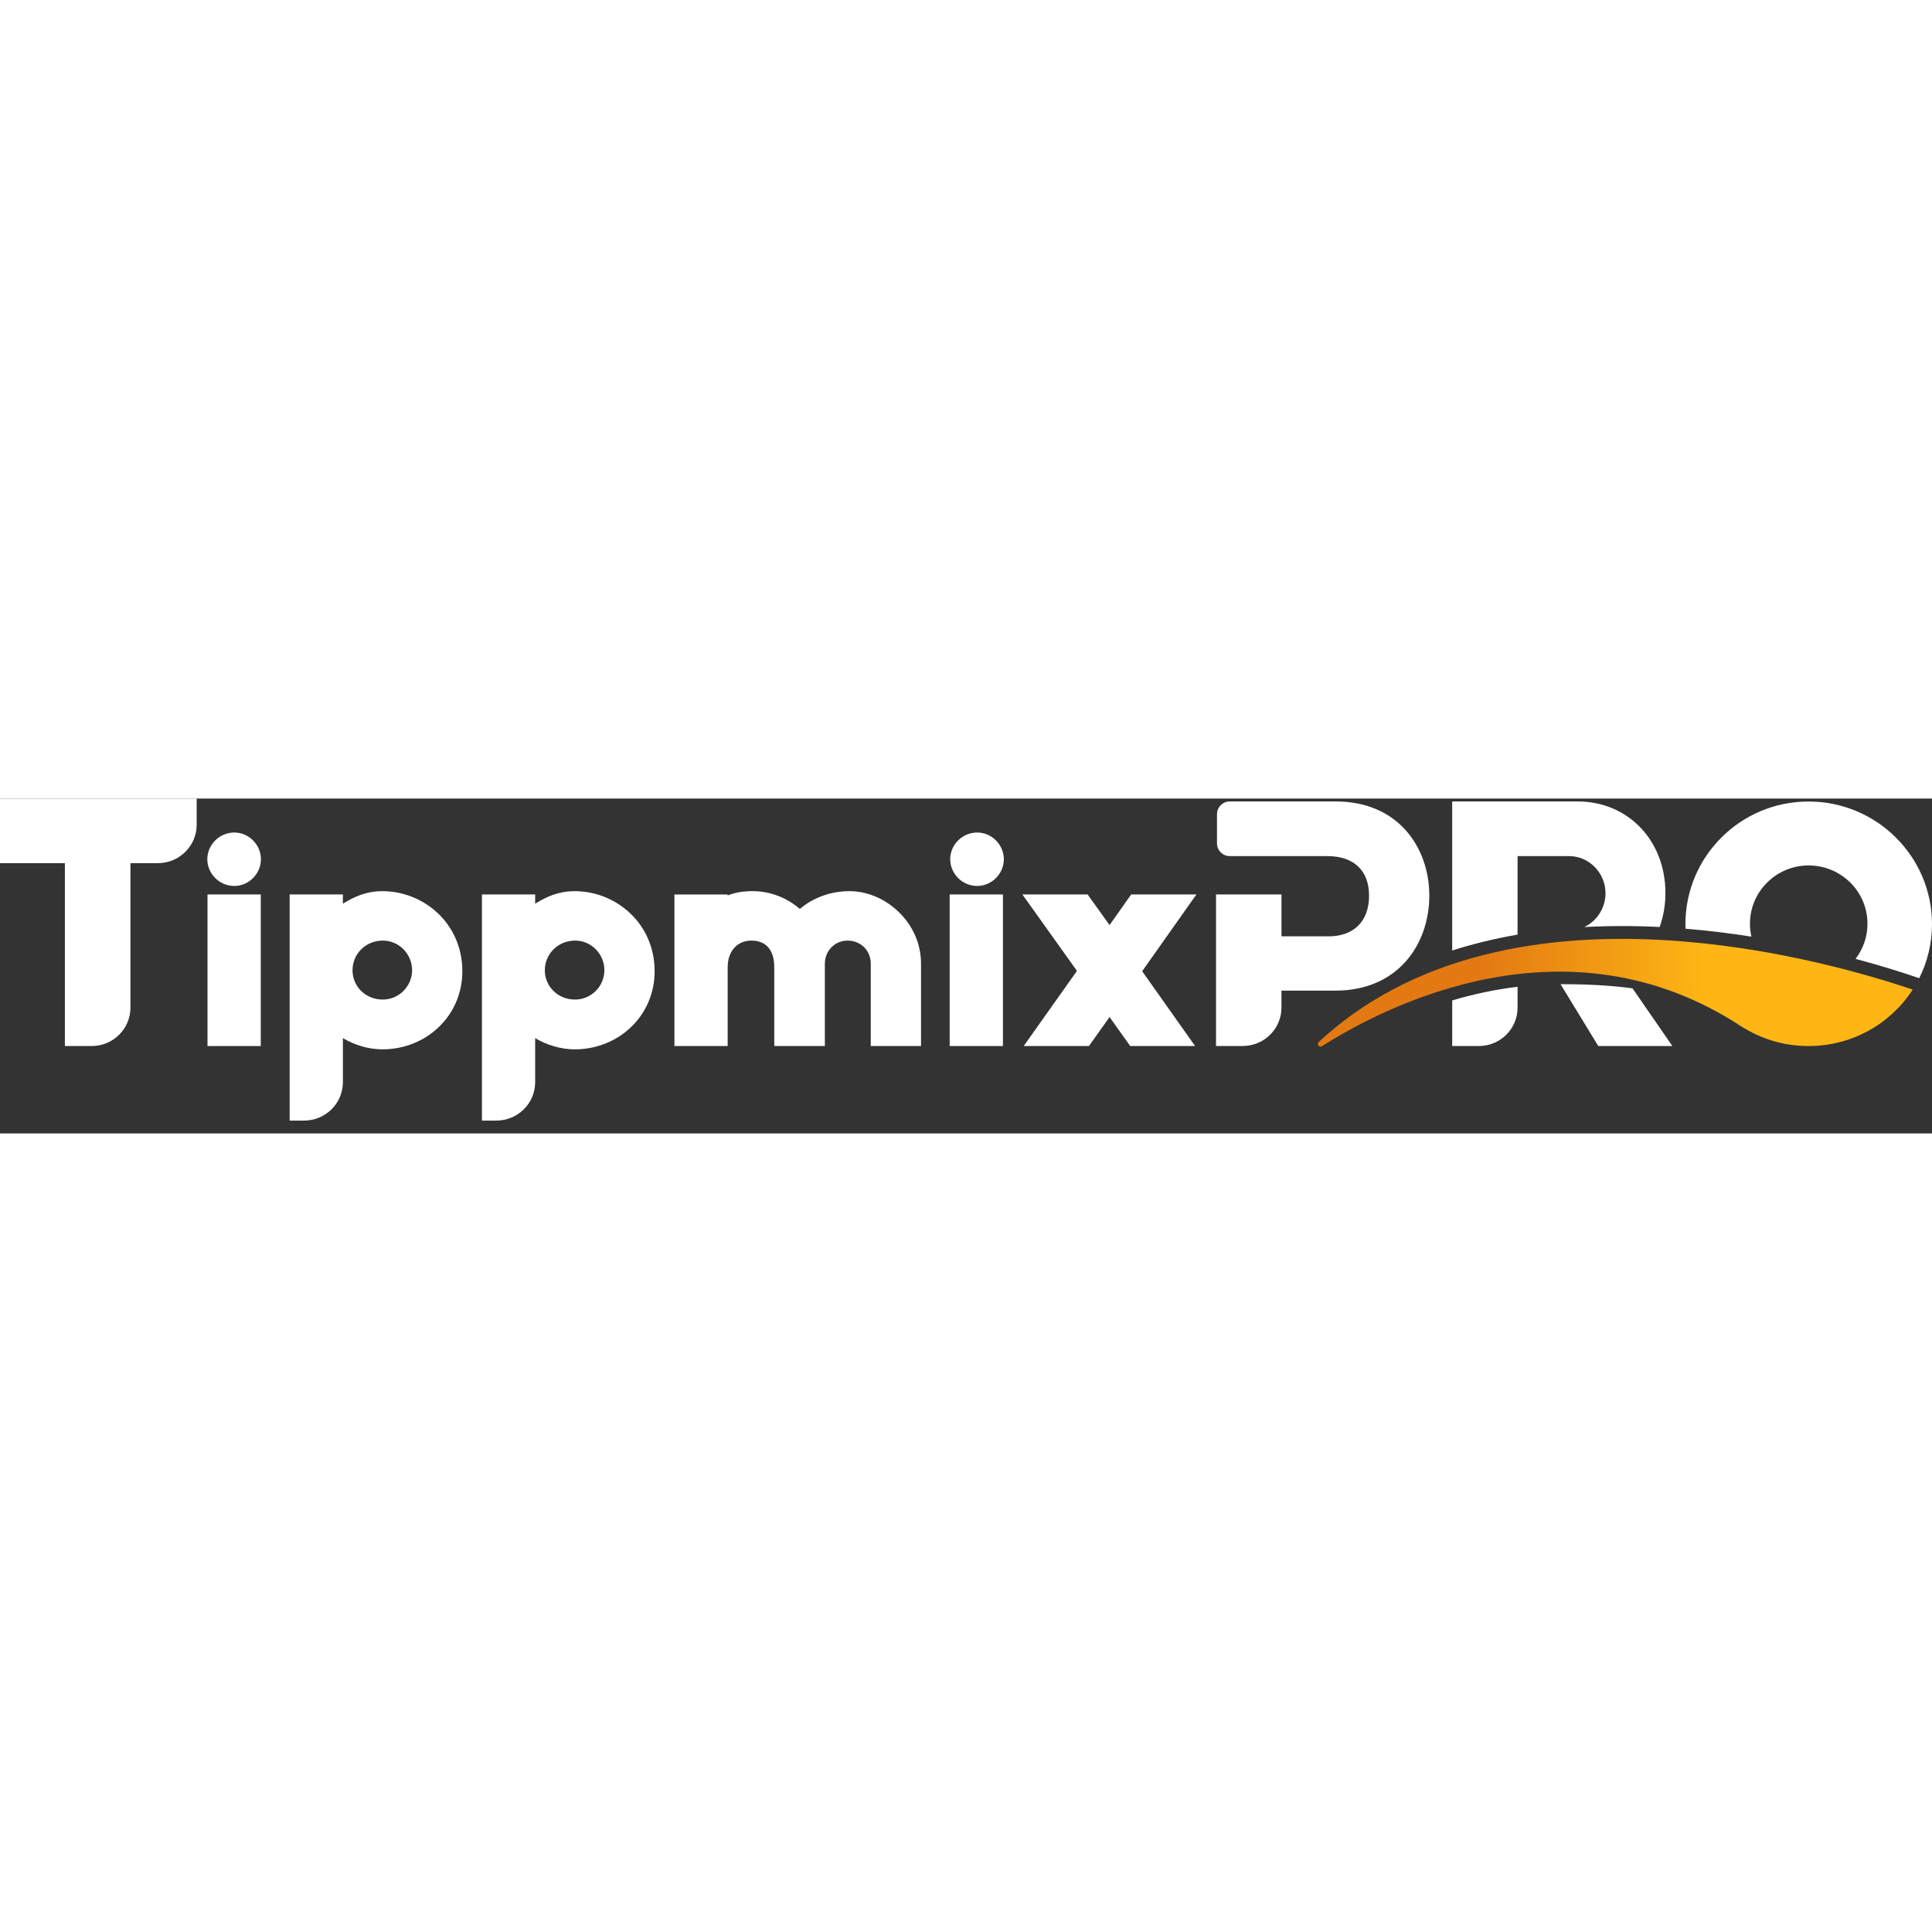
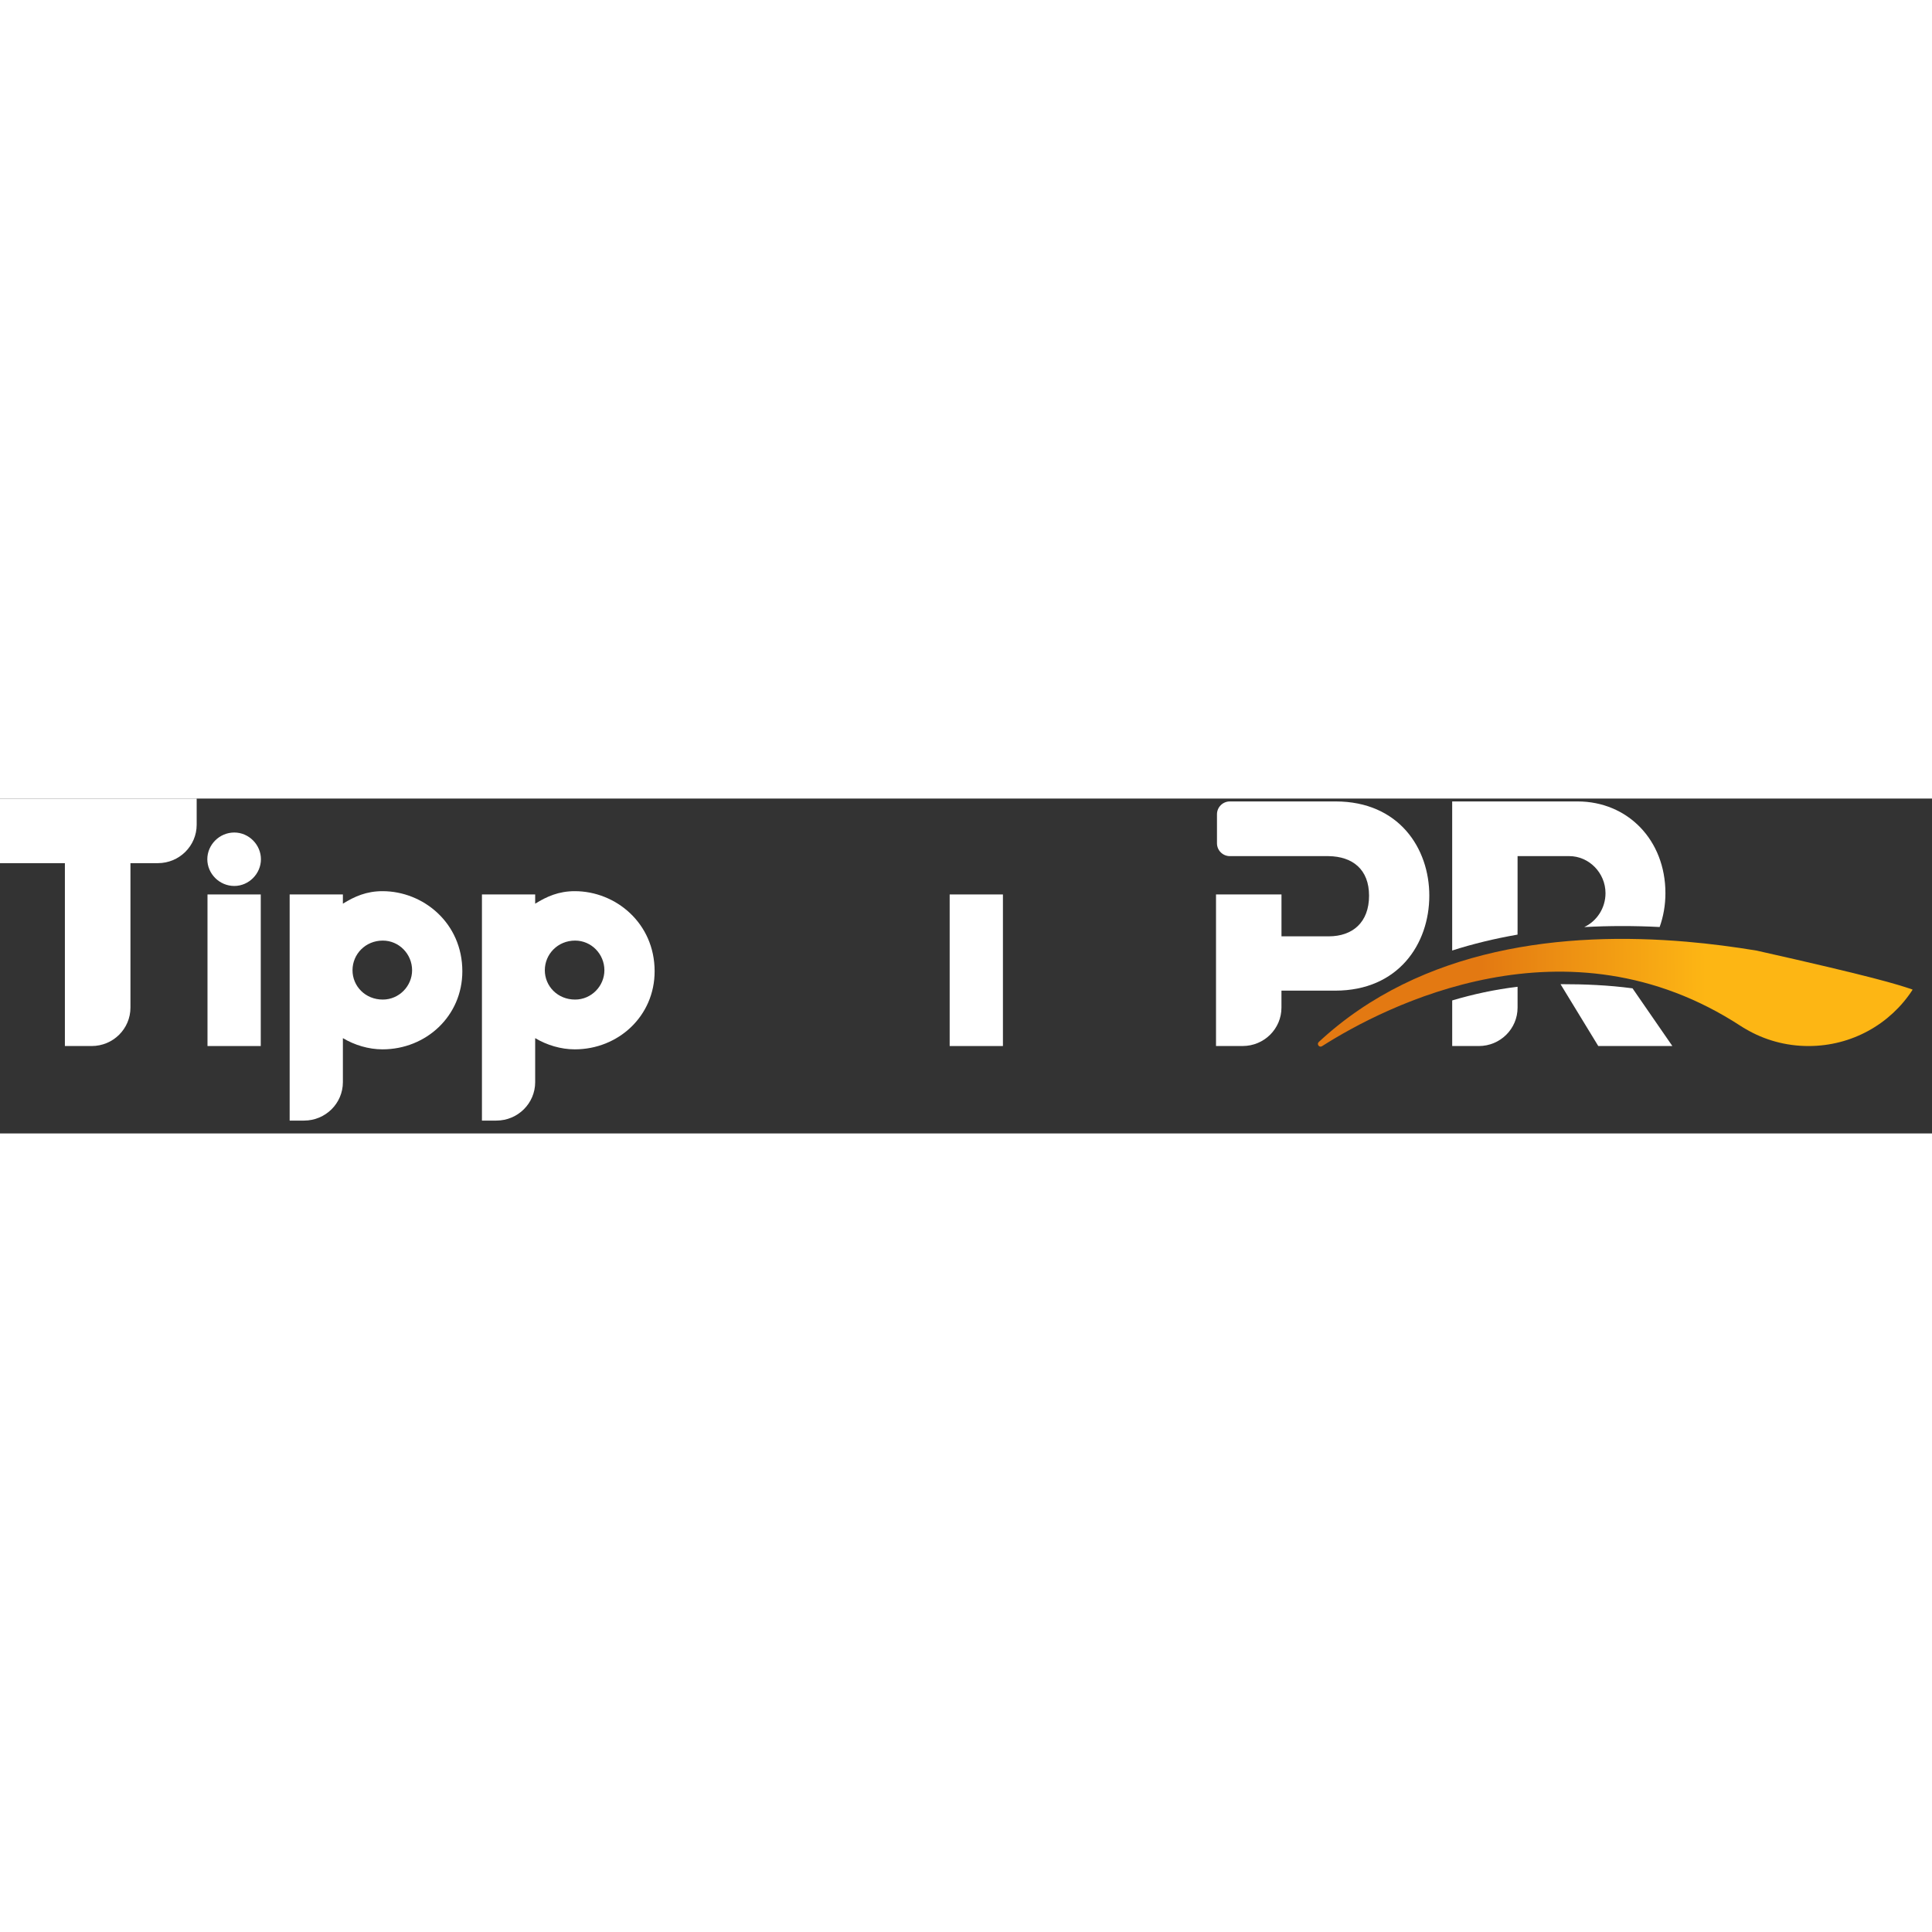
<svg xmlns="http://www.w3.org/2000/svg" width="70" height="70" viewBox="0 0 150 26" fill="none">
  <rect x="0" y="0" width="150" height="26" fill="#333333" stroke="none" />
  <path d="M103.697 0.223H95.489C94.936 0.223 94.486 0.668 94.486 1.22V3.474C94.486 4.025 94.936 4.47 95.489 4.47H103.159C105.019 4.498 106.293 5.502 106.293 7.542C106.293 9.61 105.021 10.697 103.159 10.697H99.494V7.445H94.411V19.212H96.48C98.143 19.212 99.492 17.878 99.492 16.23V14.913H103.667C108.573 14.913 110.971 11.28 110.971 7.538C110.973 3.856 108.603 0.223 103.697 0.223Z" fill="white" />
  <path d="M121.211 14.496L124.089 19.212H129.841L126.749 14.734C124.856 14.484 123.058 14.41 121.158 14.41L121.211 14.496ZM117.824 10.25V4.468H121.829C123.381 4.468 124.651 5.782 124.651 7.346C124.651 8.505 123.978 9.515 123 9.978C123.957 9.926 124.935 9.898 125.93 9.898C126.916 9.898 127.891 9.922 128.854 9.973C129.143 9.166 129.303 8.281 129.303 7.348C129.303 3.215 126.369 0.223 122.477 0.223H112.747V11.798C114.35 11.282 116.06 10.871 117.822 10.563V10.25H117.824ZM112.749 15.673V19.214H114.813C116.479 19.214 117.824 17.88 117.824 16.232V14.613C116.043 14.825 114.337 15.201 112.749 15.673Z" fill="white" />
-   <path d="M140.414 0.229C135.122 0.229 130.855 4.508 130.855 9.748C130.855 9.867 130.859 9.986 130.863 10.105C132.635 10.249 134.347 10.463 135.978 10.72C135.903 10.398 135.865 10.064 135.865 9.723C135.865 7.218 137.91 5.193 140.416 5.193C142.946 5.193 144.991 7.218 144.991 9.723C144.991 10.741 144.646 11.685 144.065 12.447C146.17 13.008 147.869 13.555 149.005 13.948C149.643 12.685 150 11.26 150 9.748C150 4.508 145.706 0.229 140.414 0.229ZM134.834 17.437C134.943 17.517 135.058 17.595 135.175 17.672C135.178 17.672 135.178 17.675 135.182 17.675C135.299 17.752 135.415 17.823 135.54 17.893C135.37 17.785 135.203 17.672 135.03 17.56C134.966 17.519 134.902 17.476 134.834 17.437Z" fill="white" />
  <path d="M5.038 5.015H0V0H15.27V2.03C15.27 3.679 13.921 5.015 12.256 5.015H10.128V16.23C10.128 17.879 8.779 19.214 7.115 19.214H5.038V5.015Z" fill="white" />
  <path d="M16.11 7.445H20.245V19.214H16.11V7.445Z" fill="white" />
  <path d="M22.487 7.445H26.622V8.162C27.527 7.6 28.456 7.19 29.696 7.19C32.873 7.19 35.896 9.671 35.896 13.408C35.896 16.887 33.08 19.471 29.696 19.471C28.611 19.471 27.525 19.138 26.622 18.601V22.017C26.622 23.666 25.273 25.002 23.608 25.002H22.489V7.445H22.487ZM31.995 13.33C31.995 12.076 30.986 11.027 29.721 11.027C28.377 11.027 27.369 12.076 27.369 13.33C27.369 14.557 28.351 15.606 29.721 15.606C30.988 15.606 31.995 14.557 31.995 13.33Z" fill="white" />
  <path d="M37.416 7.445H41.551V8.162C42.456 7.6 43.385 7.19 44.625 7.19C47.802 7.19 50.825 9.671 50.825 13.408C50.825 16.887 48.009 19.471 44.625 19.471C43.539 19.471 42.454 19.138 41.551 18.601V22.017C41.551 23.666 40.202 25.002 38.537 25.002H37.418V7.445H37.416ZM46.925 13.33C46.925 12.076 45.917 11.027 44.651 11.027C43.308 11.027 42.3 12.076 42.3 13.33C42.3 14.557 43.282 15.606 44.651 15.606C45.917 15.606 46.925 14.557 46.925 13.33Z" fill="white" />
-   <path d="M71.508 12.818V19.214H67.606V12.818C67.606 11.795 66.831 11.028 65.799 11.028C64.843 11.028 64.042 11.795 64.042 12.818V12.844V19.214H60.114V13.099C60.114 11.717 59.442 11.026 58.33 11.026C57.298 11.026 56.496 11.793 56.496 13.099V19.214H52.361V7.446H56.496V7.522C57.014 7.317 57.632 7.188 58.434 7.188C59.803 7.188 61.096 7.701 62.102 8.571C63.11 7.701 64.504 7.188 65.953 7.188C68.743 7.19 71.508 9.619 71.508 12.818Z" fill="white" />
  <path d="M73.732 7.445H77.867V19.214H73.732V7.445Z" fill="white" />
-   <path d="M88.678 13.406L92.787 19.214H87.749L86.146 16.962L84.544 19.214H79.479L83.614 13.38L79.376 7.443H84.44L86.146 9.822L87.826 7.443H92.89L88.678 13.406Z" fill="white" />
  <path d="M16.096 4.711C16.096 3.589 17.031 2.636 18.191 2.636C19.324 2.636 20.259 3.589 20.259 4.711C20.259 5.832 19.324 6.786 18.191 6.786C17.031 6.786 16.096 5.832 16.096 4.711Z" fill="white" />
-   <path d="M73.774 4.711C73.774 3.589 74.709 2.636 75.87 2.636C77.002 2.636 77.938 3.589 77.938 4.711C77.938 5.832 77.002 6.786 75.87 6.786C74.709 6.786 73.774 5.832 73.774 4.711Z" fill="white" />
-   <path d="M148.47 14.82C148.485 14.825 148.491 14.844 148.484 14.857C146.783 17.482 143.803 19.214 140.413 19.214C138.63 19.214 136.965 18.734 135.539 17.895C135.415 17.825 135.298 17.756 135.182 17.677C135.178 17.677 135.178 17.674 135.174 17.674C121.628 8.824 107.551 16.103 102.643 19.225C102.428 19.361 102.205 19.071 102.391 18.898C110.369 11.489 121.458 10.301 130.951 11.115C132.832 11.277 134.655 11.519 136.374 11.802C138.927 12.227 141.258 12.754 143.254 13.27C145.462 13.842 147.255 14.41 148.47 14.82Z" fill="url(#paint0_linear)" />
+   <path d="M148.47 14.82C148.485 14.825 148.491 14.844 148.484 14.857C146.783 17.482 143.803 19.214 140.413 19.214C138.63 19.214 136.965 18.734 135.539 17.895C135.415 17.825 135.298 17.756 135.182 17.677C135.178 17.677 135.178 17.674 135.174 17.674C121.628 8.824 107.551 16.103 102.643 19.225C102.428 19.361 102.205 19.071 102.391 18.898C110.369 11.489 121.458 10.301 130.951 11.115C132.832 11.277 134.655 11.519 136.374 11.802C145.462 13.842 147.255 14.41 148.47 14.82Z" fill="url(#paint0_linear)" />
  <defs>
    <linearGradient id="paint0_linear" x1="115.012" y1="15.19" x2="137.066" y2="15.02" gradientUnits="userSpaceOnUse">
      <stop stop-color="#E37912" />
      <stop offset="0.79" stop-color="#FDB614" />
    </linearGradient>
  </defs>
</svg>